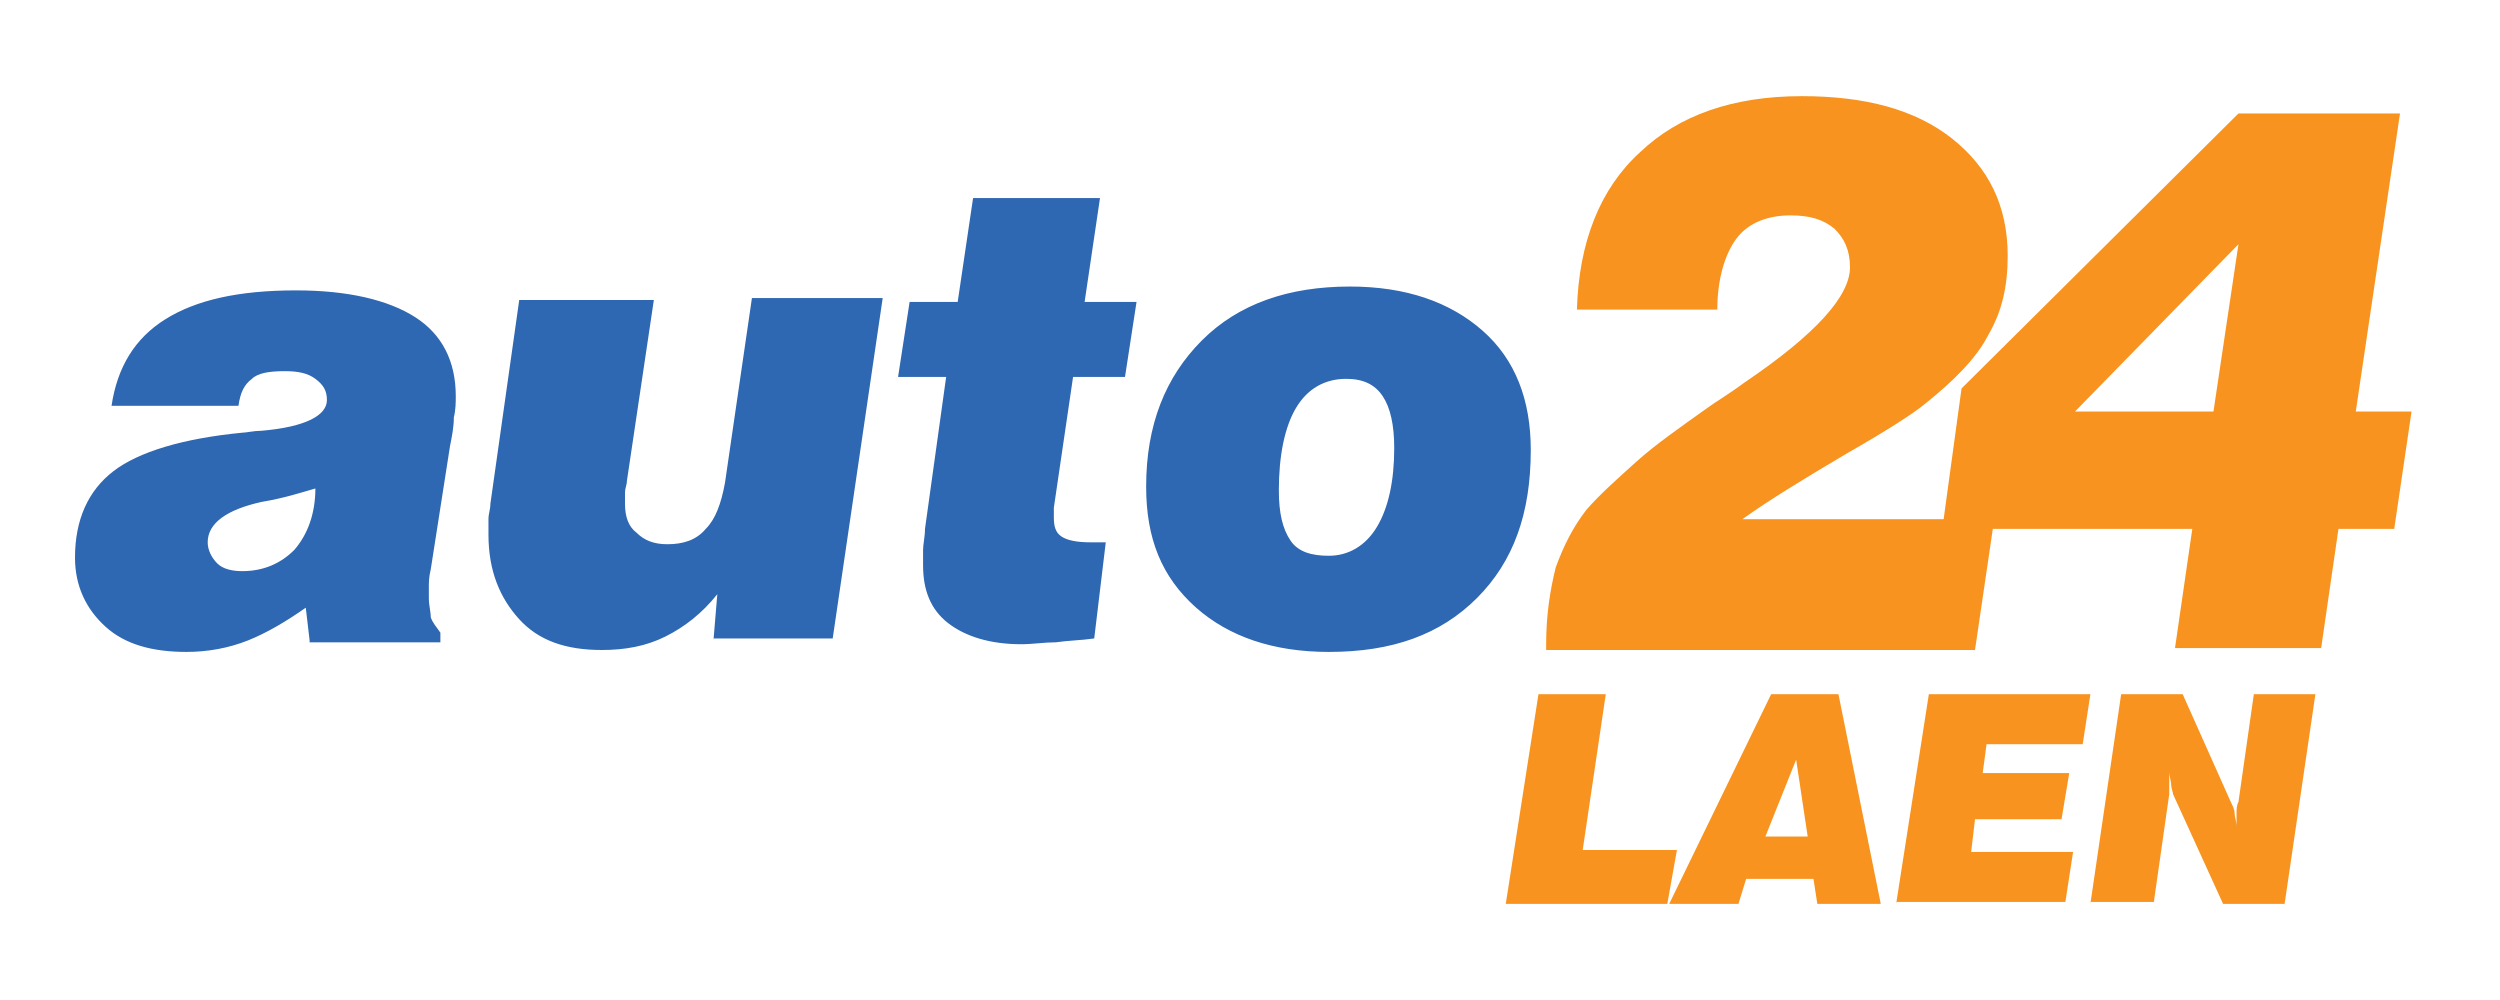
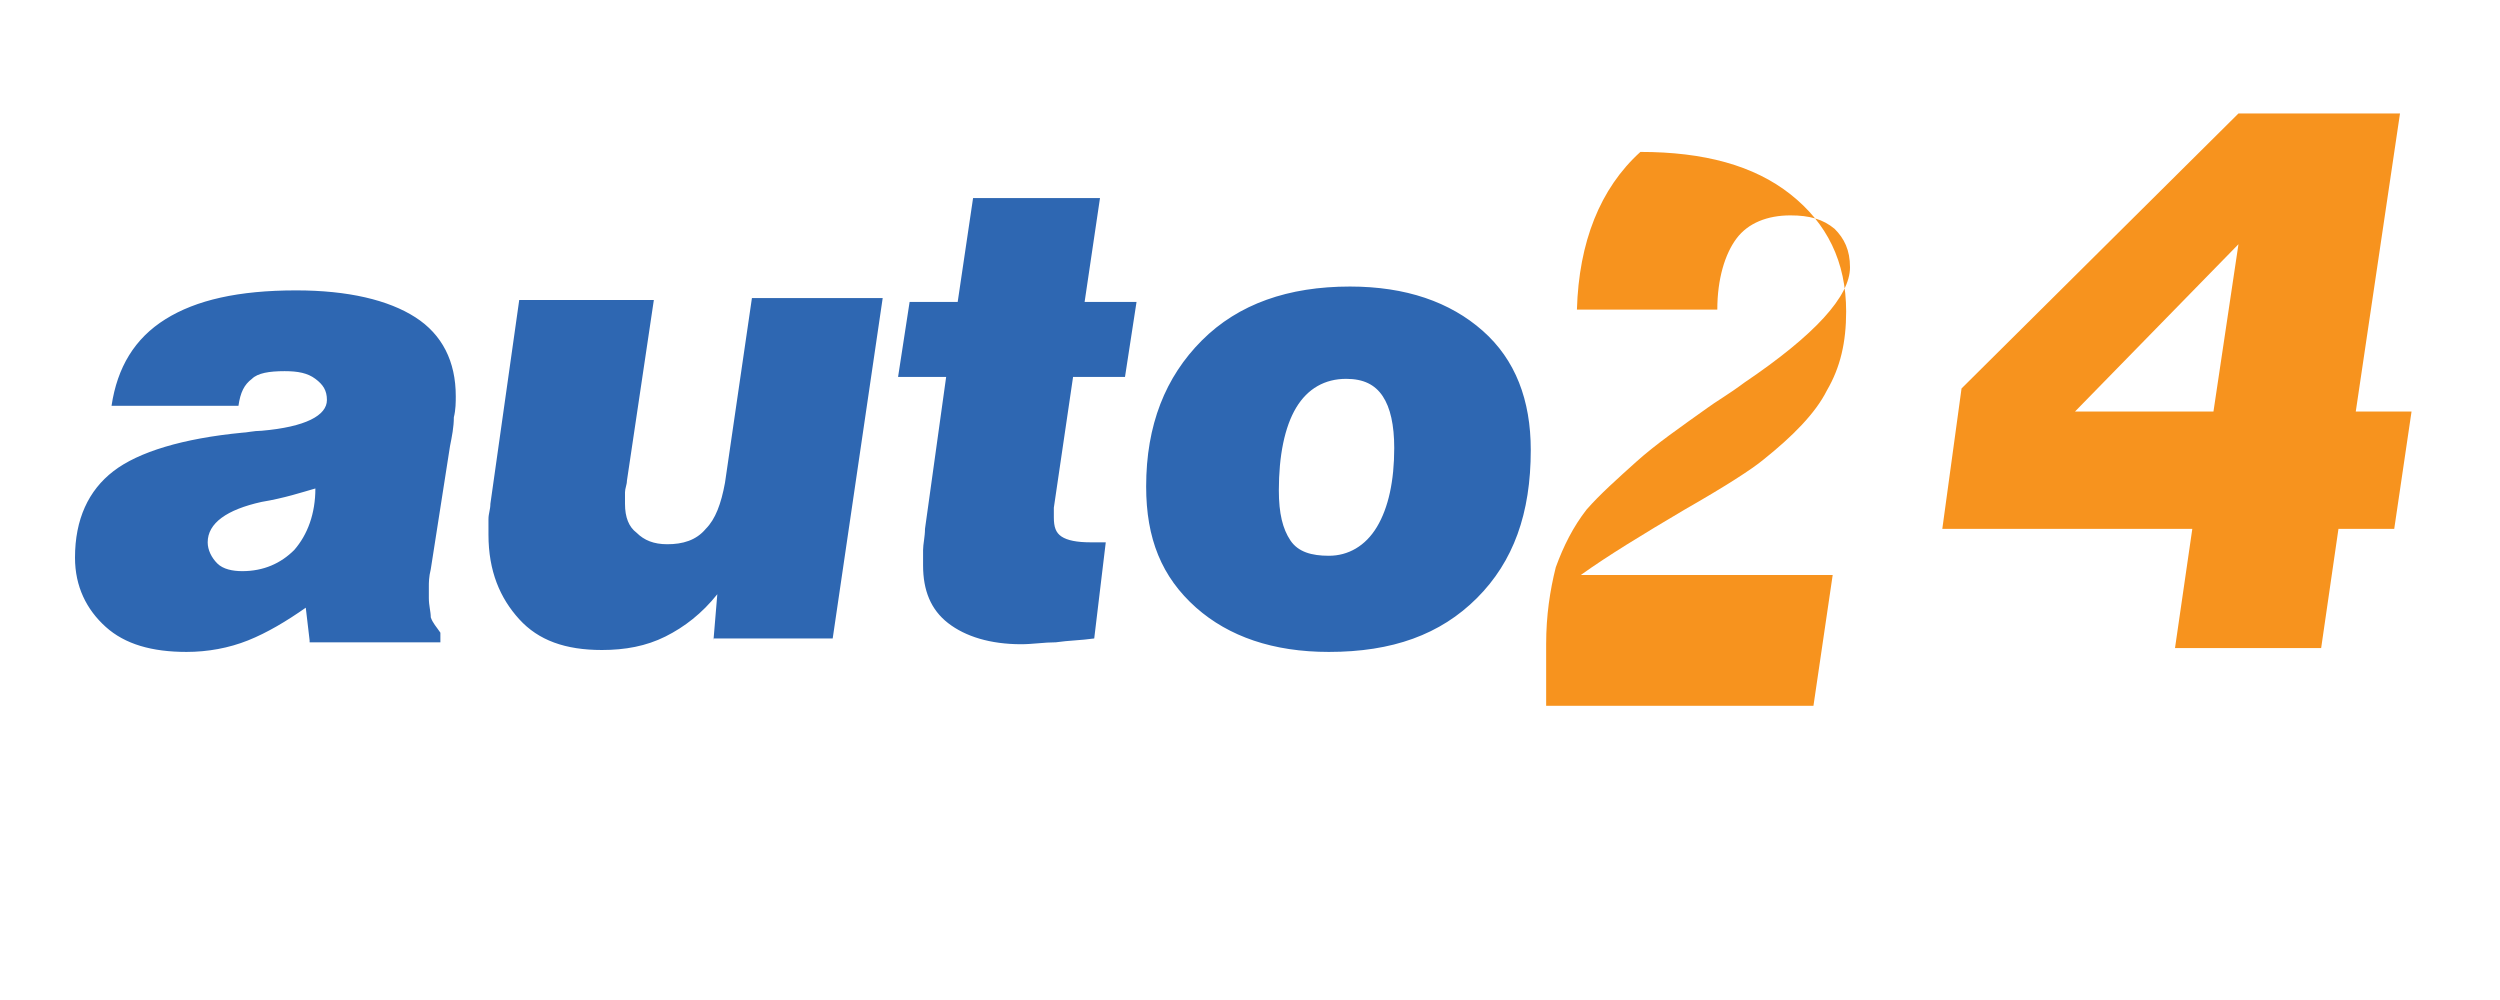
<svg xmlns="http://www.w3.org/2000/svg" width="130" height="52" viewBox="0 0 130 52">
  <path fill="#2E67B2" d="M59.6 25.3c0-3.2 1-5.7 2.9-7.6 1.9-1.9 4.5-2.8 7.7-2.8 2.9 0 5.2.8 6.9 2.3 1.7 1.5 2.5 3.6 2.5 6.2 0 3.3-.9 5.8-2.8 7.7-1.9 1.9-4.4 2.8-7.7 2.8-2.9 0-5.2-.8-6.9-2.3-1.8-1.6-2.6-3.6-2.6-6.3M70 19.7c-1.1 0-2 .5-2.6 1.5-.6 1-.9 2.5-.9 4.3 0 1.2.2 2 .6 2.6.4.6 1.1.8 2 .8 1 0 1.9-.5 2.5-1.5.6-1 .9-2.4.9-4.1 0-1.2-.2-2.1-.6-2.7-.4-.6-1-.9-1.9-.9zM56.9 33.2c-.7.1-1.3.1-2 .2-.6 0-1.2.1-1.8.1-1.6 0-2.9-.4-3.8-1.1-.9-.7-1.3-1.7-1.3-3v-.8c0-.3.1-.7.1-1.1l1.1-7.9h-2.5l.6-3.9h2.5l.8-5.4h6.6l-.8 5.4h2.7l-.6 3.9h-2.7l-1 6.8v.5c0 .5.1.8.4 1 .3.2.8.3 1.5.3h.8l-.6 5zm-19.8.1l.2-2.4c-.8 1-1.7 1.7-2.7 2.2-1 .5-2.1.7-3.3.7-1.9 0-3.3-.5-4.3-1.6s-1.6-2.5-1.6-4.4V27c0-.3.1-.5.1-.8L27 15.6h7L32.6 25c0 .2-.1.4-.1.6v.6c0 .7.2 1.2.6 1.5.4.4.9.6 1.6.6.8 0 1.5-.2 2-.8.5-.5.8-1.3 1-2.4l1.4-9.6h6.8l-2.6 17.7h-6.2zm-21 0l-.2-1.7c-1 .7-2 1.3-3 1.7-1 .4-2.1.6-3.2.6-1.8 0-3.2-.4-4.2-1.3S3.9 30.5 3.9 29c0-2 .7-3.5 2-4.5s3.6-1.7 6.7-2c.2 0 .6-.1 1-.1 2.3-.2 3.4-.8 3.4-1.6 0-.5-.2-.8-.6-1.1-.4-.3-.9-.4-1.6-.4-.8 0-1.4.1-1.7.4-.4.3-.6.7-.7 1.4H5.8c.3-2 1.2-3.5 2.8-4.5 1.6-1 3.8-1.5 6.8-1.5 2.7 0 4.8.5 6.2 1.4 1.4.9 2.1 2.3 2.1 4.1 0 .3 0 .7-.1 1.1 0 .5-.1 1-.2 1.5l-1 6.4c-.1.4-.1.7-.1.9v.6c0 .4.1.7.1 1 .1.3.3.5.5.8v.5h-6.8zm.3-7.9c-.7.2-1.6.5-2.8.7-1.8.4-2.8 1.1-2.8 2.1 0 .4.2.8.5 1.1.3.3.8.4 1.3.4 1.1 0 2-.4 2.7-1.1.7-.8 1.1-1.9 1.1-3.2z" />
-   <path fill="#F7931E" d="M107.9 21.4h7.2l1.3-8.7-8.5 8.7zm5.2 12.3l.9-6.2h-13l1-7.3 14.4-14.3h8.4l-2.3 15.5h2.9l-.9 6.1h-2.9l-.9 6.2h-7.6zm-32.7 0v-.2c0-1.5.2-2.8.5-4 .4-1.1.9-2.1 1.6-3 .7-.8 1.6-1.6 2.6-2.5 1-.9 2.3-1.8 3.7-2.8.4-.3 1.1-.7 1.9-1.3 3.7-2.5 5.5-4.5 5.5-6 0-.9-.3-1.5-.8-2-.6-.5-1.3-.7-2.3-.7-1.2 0-2.2.4-2.8 1.2-.6.8-1 2.1-1 3.7H82c.1-3.5 1.2-6.3 3.3-8.2C87.3 6 90.1 5 93.7 5c3.3 0 5.9.7 7.8 2.2 1.9 1.5 2.9 3.5 2.9 6.1 0 1.6-.3 2.9-1 4.1-.6 1.2-1.8 2.4-3.3 3.6-.6.5-2 1.4-4.1 2.6-2.2 1.3-4 2.4-5.4 3.4h13.1l-1 6.8H80.4z" />
+   <path fill="#F7931E" d="M107.9 21.4h7.2l1.3-8.7-8.5 8.7zm5.2 12.3l.9-6.2h-13l1-7.3 14.4-14.3h8.4l-2.3 15.5h2.9l-.9 6.1h-2.9l-.9 6.2h-7.6zm-32.7 0v-.2c0-1.5.2-2.8.5-4 .4-1.1.9-2.1 1.6-3 .7-.8 1.6-1.6 2.6-2.5 1-.9 2.3-1.8 3.7-2.8.4-.3 1.1-.7 1.9-1.3 3.7-2.5 5.5-4.5 5.5-6 0-.9-.3-1.5-.8-2-.6-.5-1.3-.7-2.3-.7-1.2 0-2.2.4-2.8 1.2-.6.8-1 2.1-1 3.7H82c.1-3.5 1.2-6.3 3.3-8.2c3.3 0 5.9.7 7.8 2.2 1.9 1.5 2.9 3.5 2.9 6.1 0 1.6-.3 2.9-1 4.1-.6 1.2-1.8 2.4-3.3 3.6-.6.5-2 1.4-4.1 2.6-2.2 1.3-4 2.4-5.4 3.4h13.1l-1 6.8H80.4z" />
  <g fill="#F7931E">
-     <path d="M78.3 47L80 36.1h3.5l-1.2 8.1h4.9l-.5 2.8h-8.4zM86.8 47l5.3-10.9h3.5L97.8 47h-3.3l-.2-1.3h-3.5l-.4 1.3h-3.6zm5-3.5H94l-.6-4-1.6 4zM98.6 47l1.7-10.9h8.4l-.4 2.6h-5l-.2 1.5h4.5l-.4 2.4h-4.5l-.2 1.7h5.3l-.4 2.6h-8.8zM108.7 47l1.6-10.9h3.2l2.5 5.6c.1.2.2.4.2.6s.1.4.1.7v-.7c0-.2 0-.4.1-.6l.8-5.6h3.2L118.8 47h-3.2l-2.6-5.7c0-.1-.1-.3-.1-.5s-.1-.4-.1-.7V41.3l-.8 5.6h-3.3z" />
-   </g>
+     </g>
</svg>